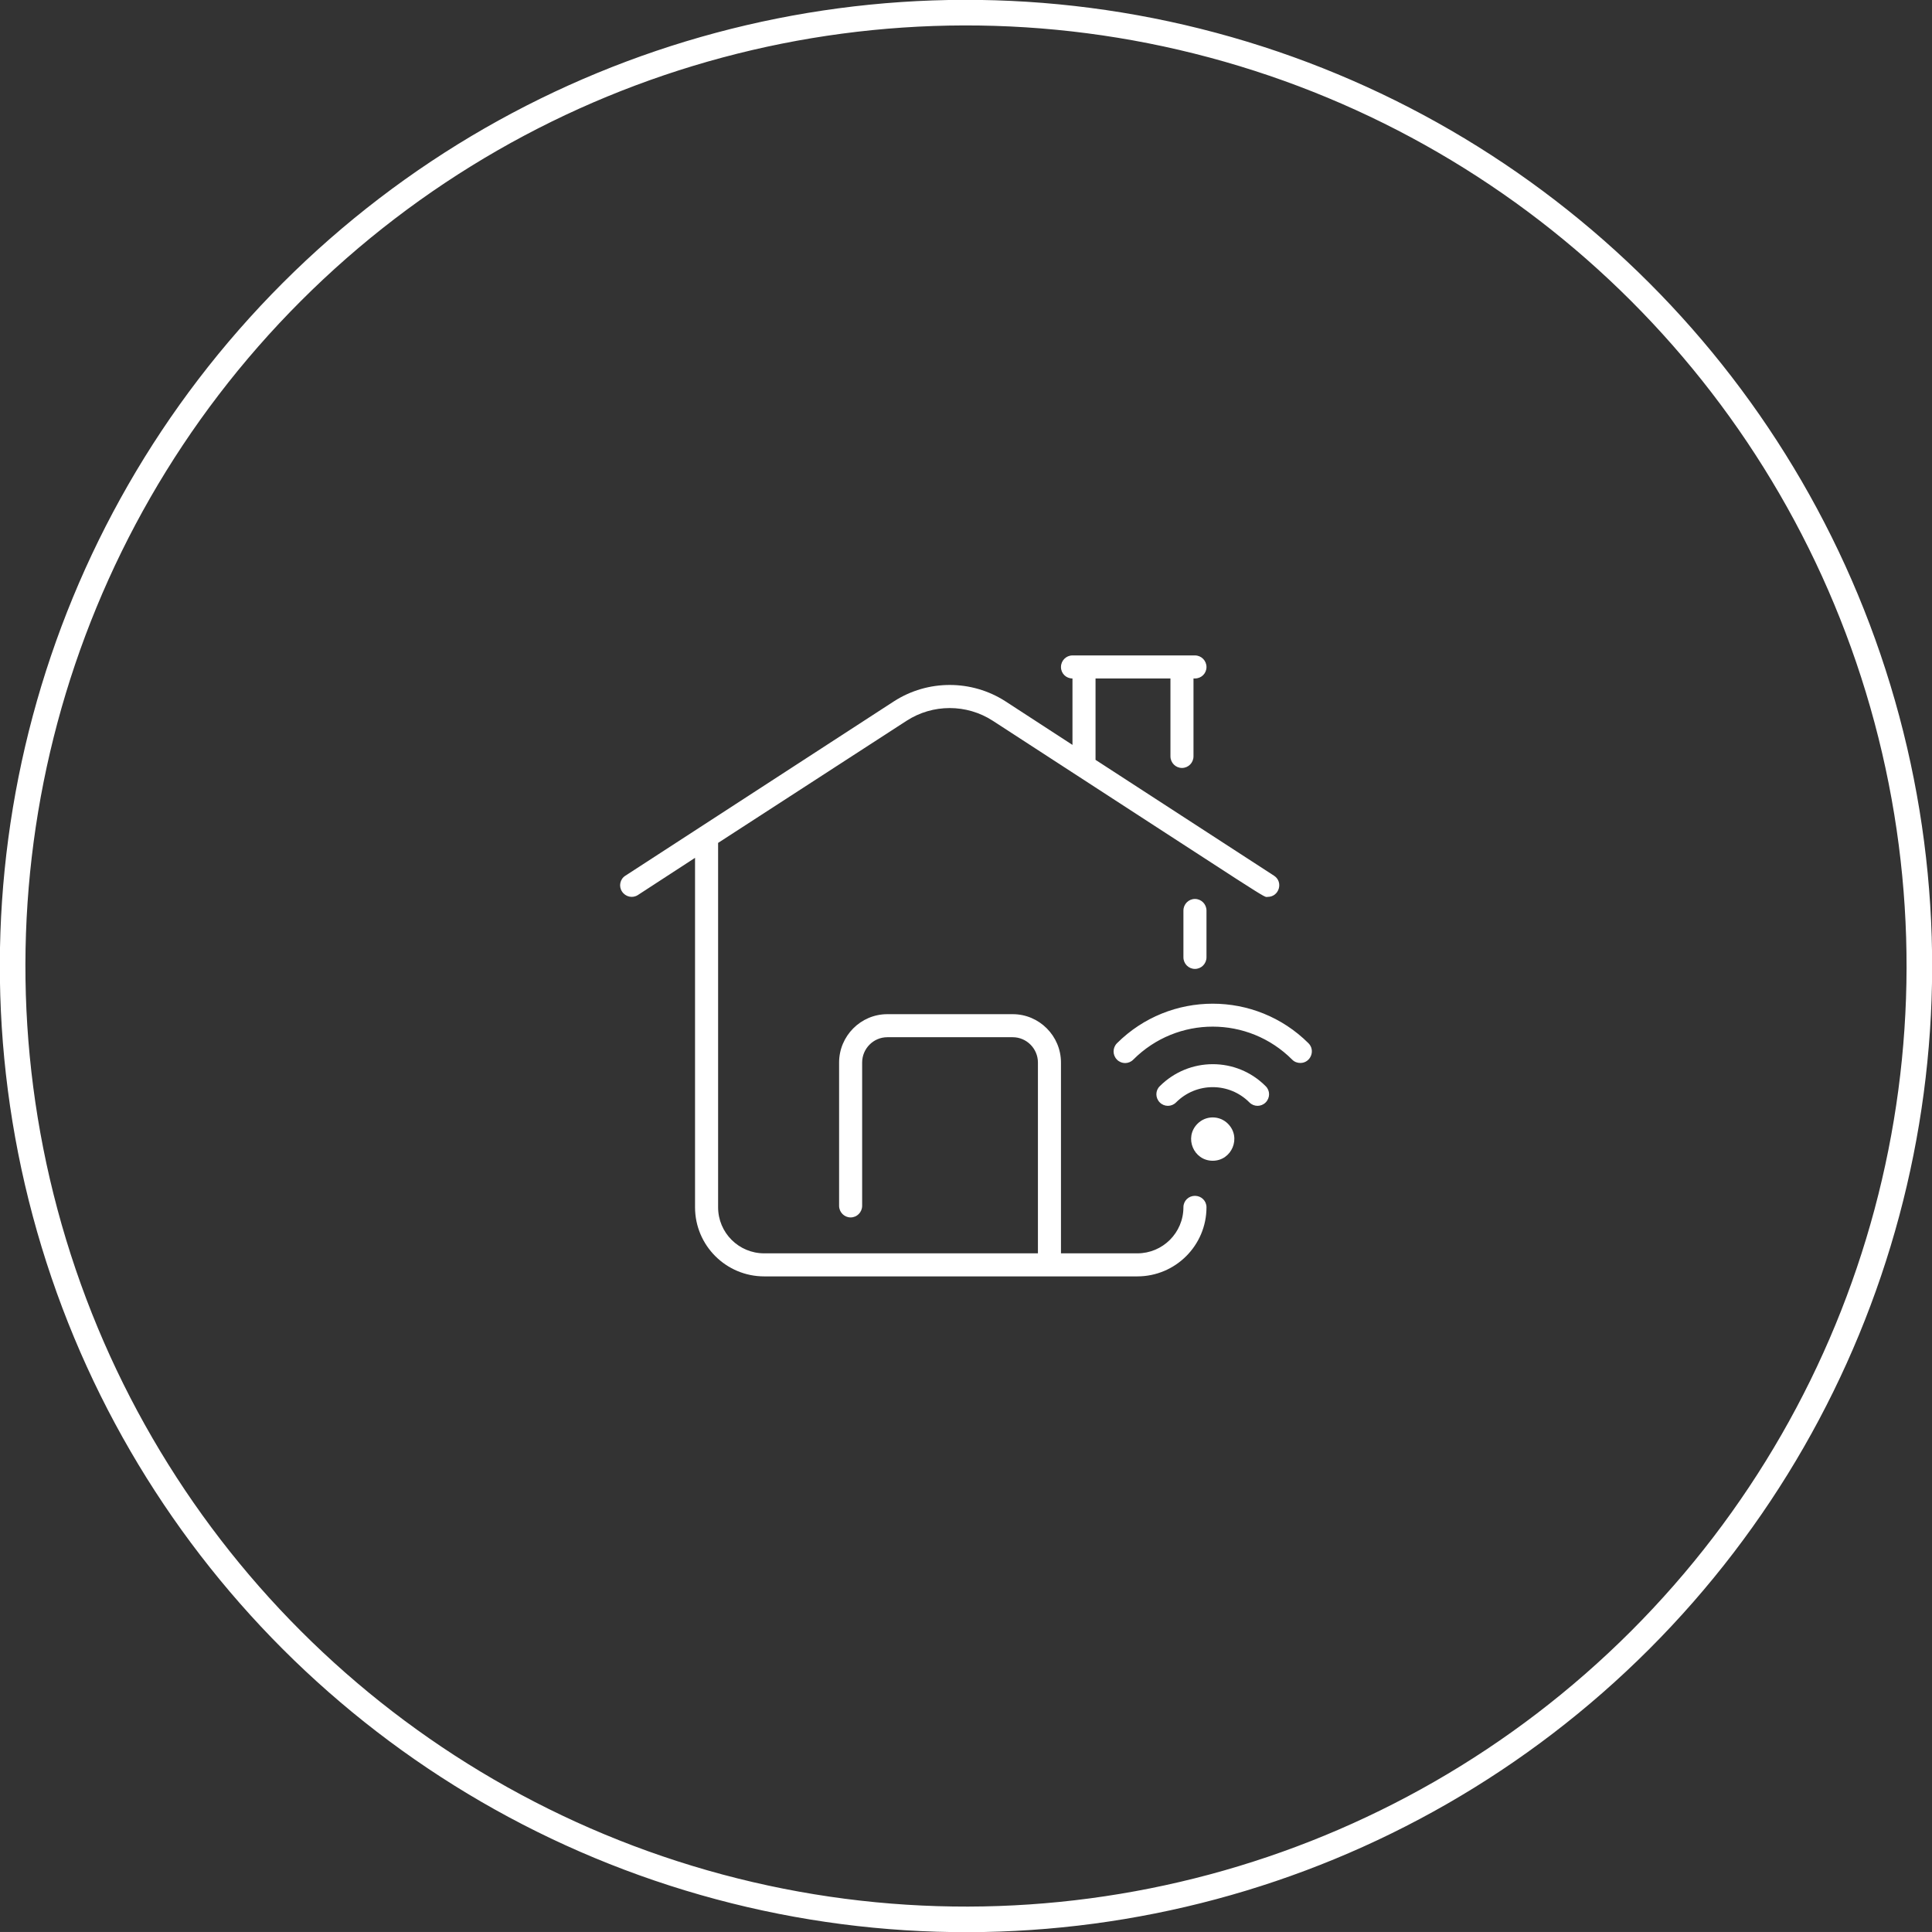
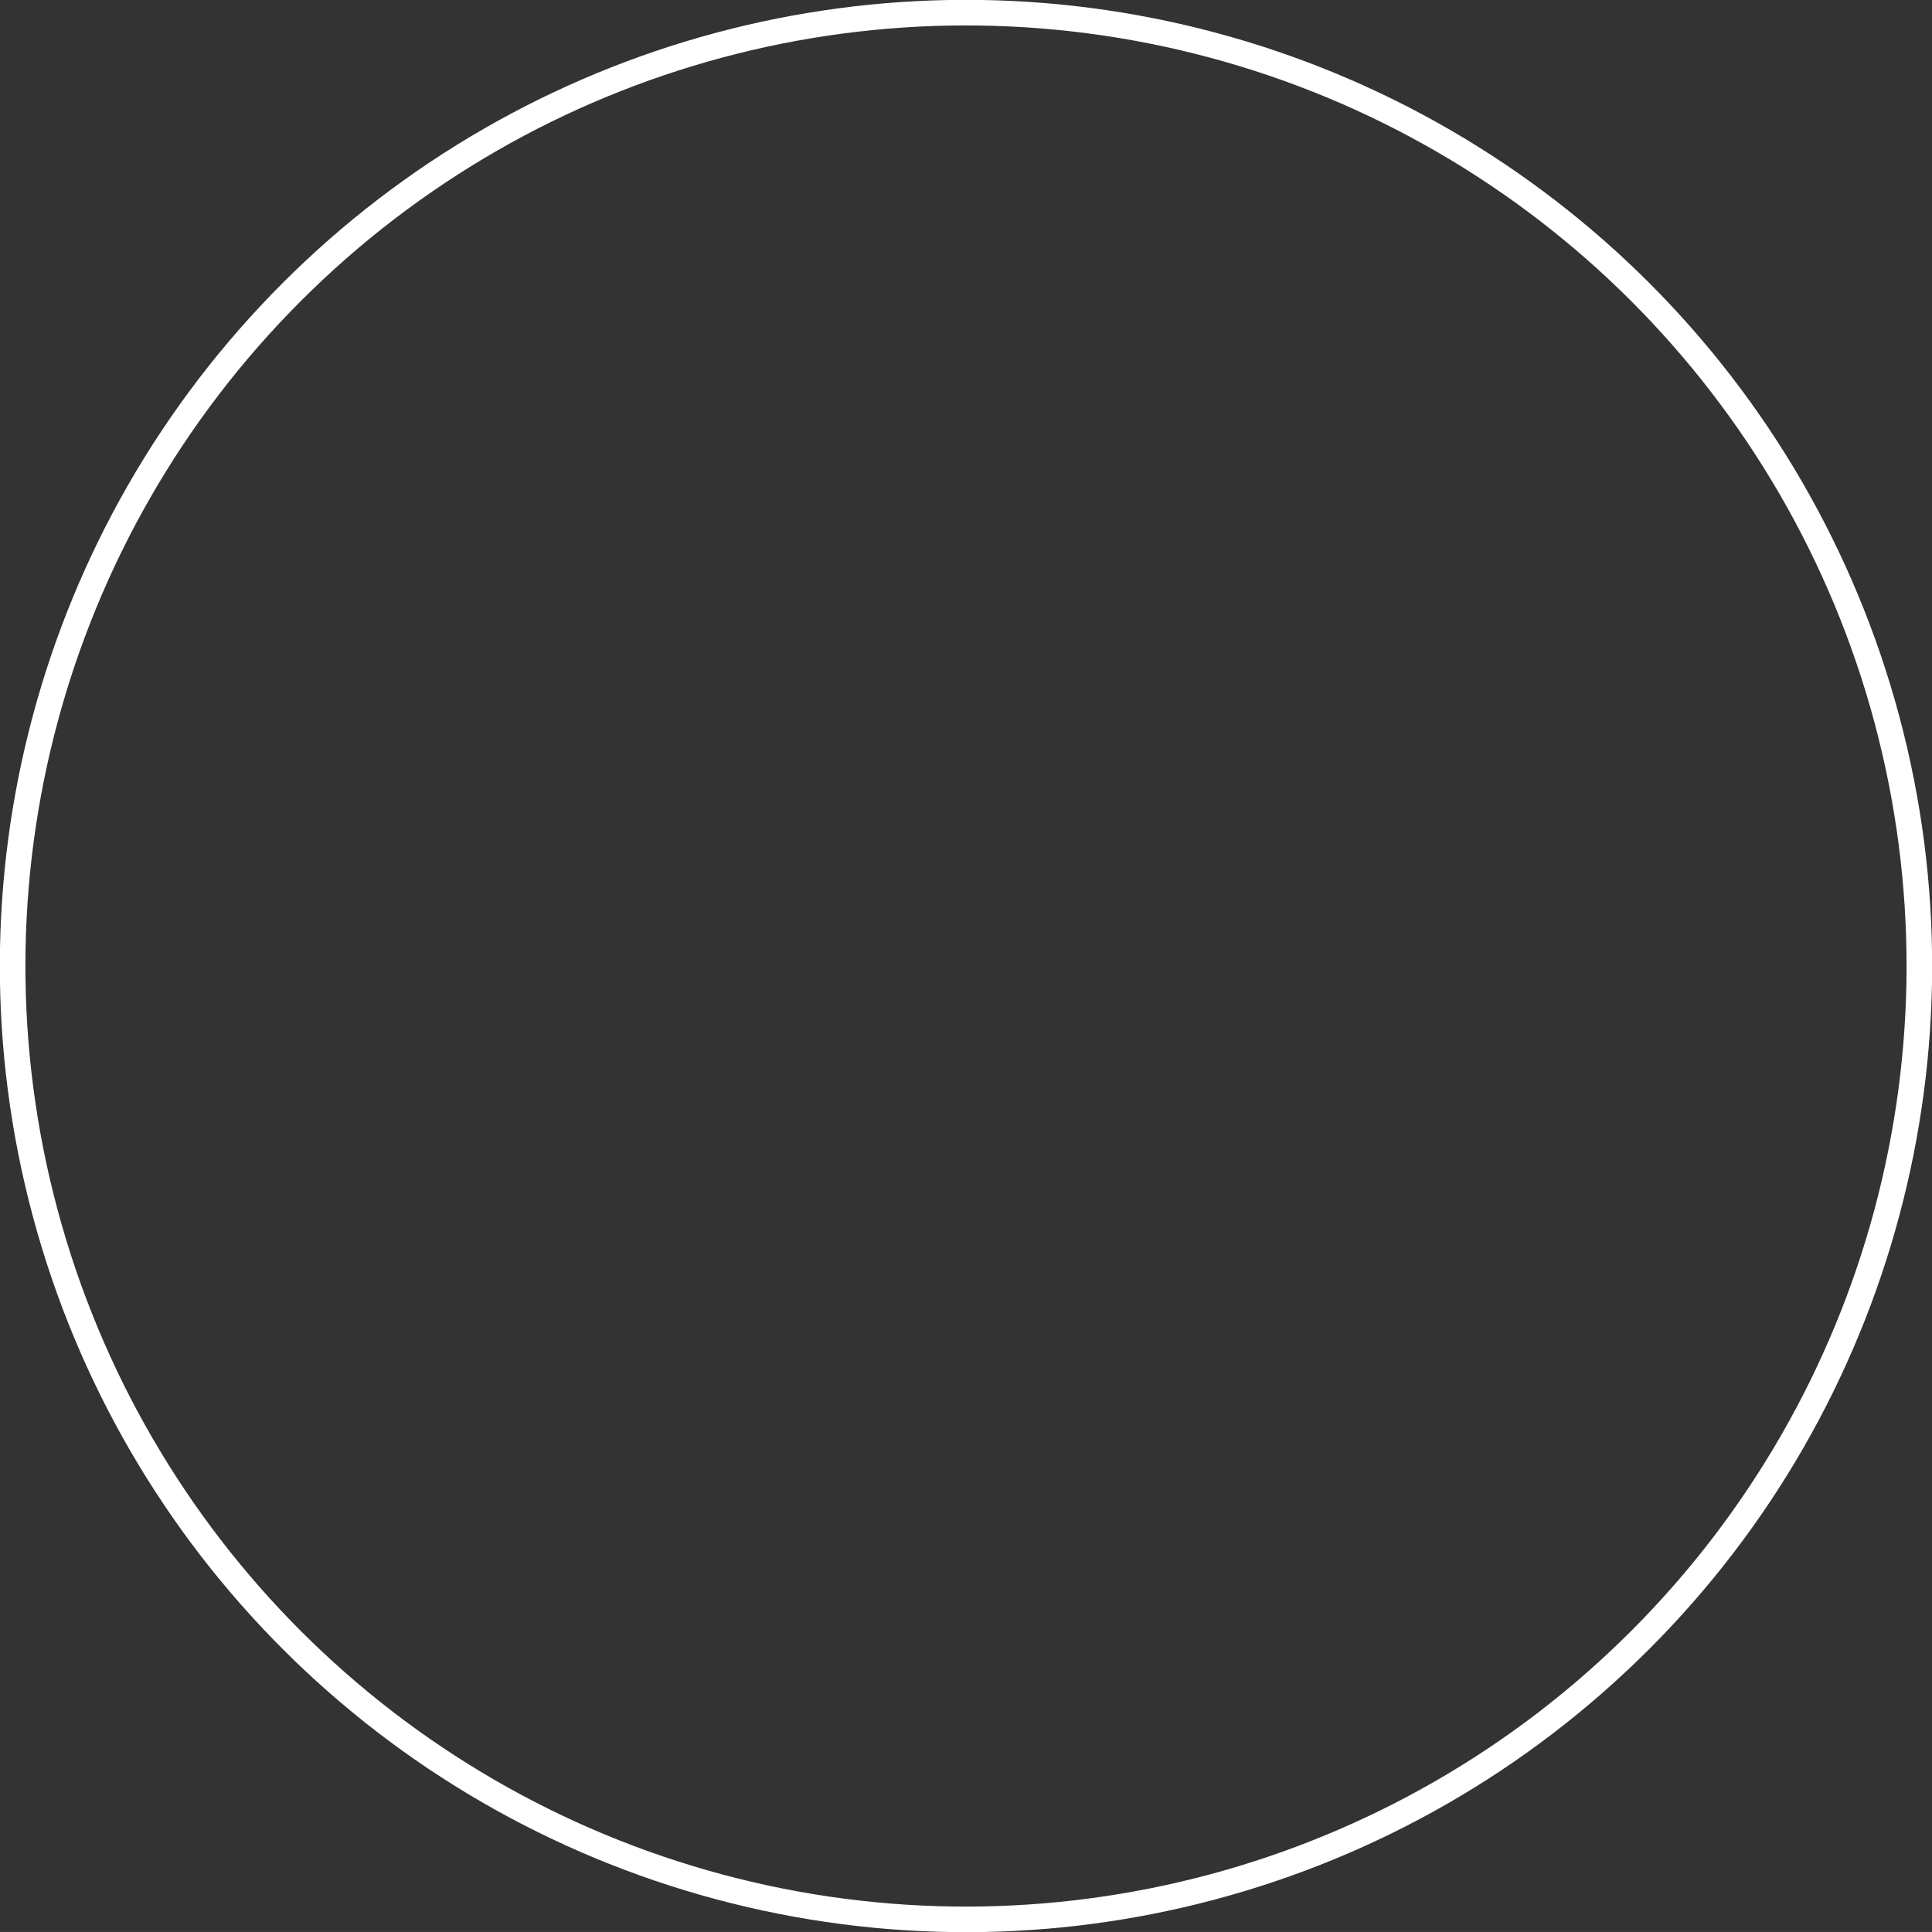
<svg xmlns="http://www.w3.org/2000/svg" fill="none" fill-rule="evenodd" stroke="black" stroke-width="0.501" stroke-linejoin="bevel" stroke-miterlimit="10" font-family="Times New Roman" font-size="16" style="font-variant-ligatures:none" version="1.1" overflow="visible" width="93.059pt" height="93.058pt" viewBox="554.392 -2044.83 93.059 93.058">
  <rect x="554.392" y="-2044.83" width="93.059" height="93.058" fill="#333333" stroke="none" />
  <defs>
	</defs>
  <g id="Page background" transform="scale(1 -1)" />
  <g id="MouseOff" transform="scale(1 -1)">
    <ellipse rx="45.92" ry="45.92" transform="translate(600.921 1998.3) rotate(135)" stroke="#ffffff" stroke-width="1.232" stroke-linejoin="round" stroke-linecap="round" />
-     <path d="M 612.07,1990.7 C 611.414,1990.04 611.884,1988.92 612.805,1988.92 C 613.725,1988.92 614.198,1990.04 613.541,1990.7 C 613.135,1991.11 612.477,1991.11 612.07,1990.7 Z M 615.357,1992.51 C 615.574,1992.3 615.574,1991.95 615.357,1991.73 C 615.14,1991.51 614.789,1991.51 614.572,1991.73 C 613.596,1992.71 612.015,1992.71 611.04,1991.73 C 610.823,1991.51 610.47,1991.51 610.254,1991.73 C 610.037,1991.95 610.037,1992.3 610.254,1992.51 C 611.664,1993.92 613.947,1993.93 615.357,1992.51 Z M 617.026,1993.63 C 616.883,1993.63 616.741,1993.68 616.633,1993.79 C 614.517,1995.91 611.094,1995.91 608.978,1993.79 C 608.761,1993.57 608.41,1993.57 608.193,1993.79 C 607.976,1994.01 607.976,1994.36 608.193,1994.58 C 610.743,1997.12 614.868,1997.12 617.418,1994.58 C 617.767,1994.23 617.516,1993.63 617.026,1993.63 Z M 612.505,1986.68 C 612.505,1984.84 611.01,1983.35 609.174,1983.35 L 591.2,1983.35 C 589.364,1983.35 587.87,1984.84 587.87,1986.68 L 587.87,2003.51 L 585.119,2001.72 C 584.861,2001.55 584.518,2001.63 584.351,2001.89 C 584.184,2002.14 584.257,2002.49 584.515,2002.65 L 597.452,2011.05 C 599.083,2012.1 601.19,2012.1 602.821,2011.05 L 606.05,2008.95 L 606.05,2012.15 C 605.744,2012.15 605.496,2012.39 605.496,2012.7 C 605.496,2013.01 605.744,2013.26 606.05,2013.26 L 611.949,2013.26 C 612.256,2013.26 612.505,2013.01 612.505,2012.7 C 612.505,2012.39 612.256,2012.15 611.949,2012.15 L 611.879,2012.15 L 611.879,2008.4 C 611.879,2008.09 611.631,2007.84 611.324,2007.84 C 611.018,2007.84 610.769,2008.09 610.769,2008.4 L 610.769,2012.15 L 607.161,2012.15 L 607.161,2008.23 L 615.758,2002.65 C 616.221,2002.35 616.005,2001.63 615.455,2001.63 C 615.212,2001.63 616.09,2001.11 602.216,2010.11 C 600.952,2010.93 599.32,2010.93 598.056,2010.11 L 588.981,2004.23 L 588.981,1986.68 C 588.981,1985.45 589.976,1984.46 591.2,1984.46 L 604.386,1984.46 L 604.386,1993.65 C 604.386,1994.32 603.841,1994.87 603.173,1994.87 L 597.131,1994.87 C 596.463,1994.87 595.919,1994.32 595.919,1993.65 L 595.919,1986.75 C 595.919,1986.44 595.671,1986.19 595.364,1986.19 C 595.058,1986.19 594.809,1986.44 594.809,1986.75 L 594.809,1993.65 C 594.809,1994.93 595.851,1995.98 597.131,1995.98 L 603.173,1995.98 C 604.453,1995.98 605.496,1994.93 605.496,1993.65 L 605.496,1984.46 L 609.174,1984.46 C 610.397,1984.46 611.394,1985.45 611.394,1986.68 C 611.394,1986.99 611.642,1987.23 611.949,1987.23 C 612.256,1987.23 612.505,1986.99 612.505,1986.68 Z M 611.949,2001.53 C 612.256,2001.53 612.505,2001.28 612.505,2000.97 L 612.505,1998.72 C 612.505,1998.41 612.256,1998.16 611.949,1998.16 C 611.642,1998.16 611.394,1998.41 611.394,1998.72 L 611.394,2000.97 C 611.394,2001.28 611.642,2001.53 611.949,2001.53 Z" stroke="none" fill="#ffffff" stroke-width="0.069" fill-rule="nonzero" stroke-linejoin="miter" marker-start="none" marker-end="none" />
  </g>
</svg>